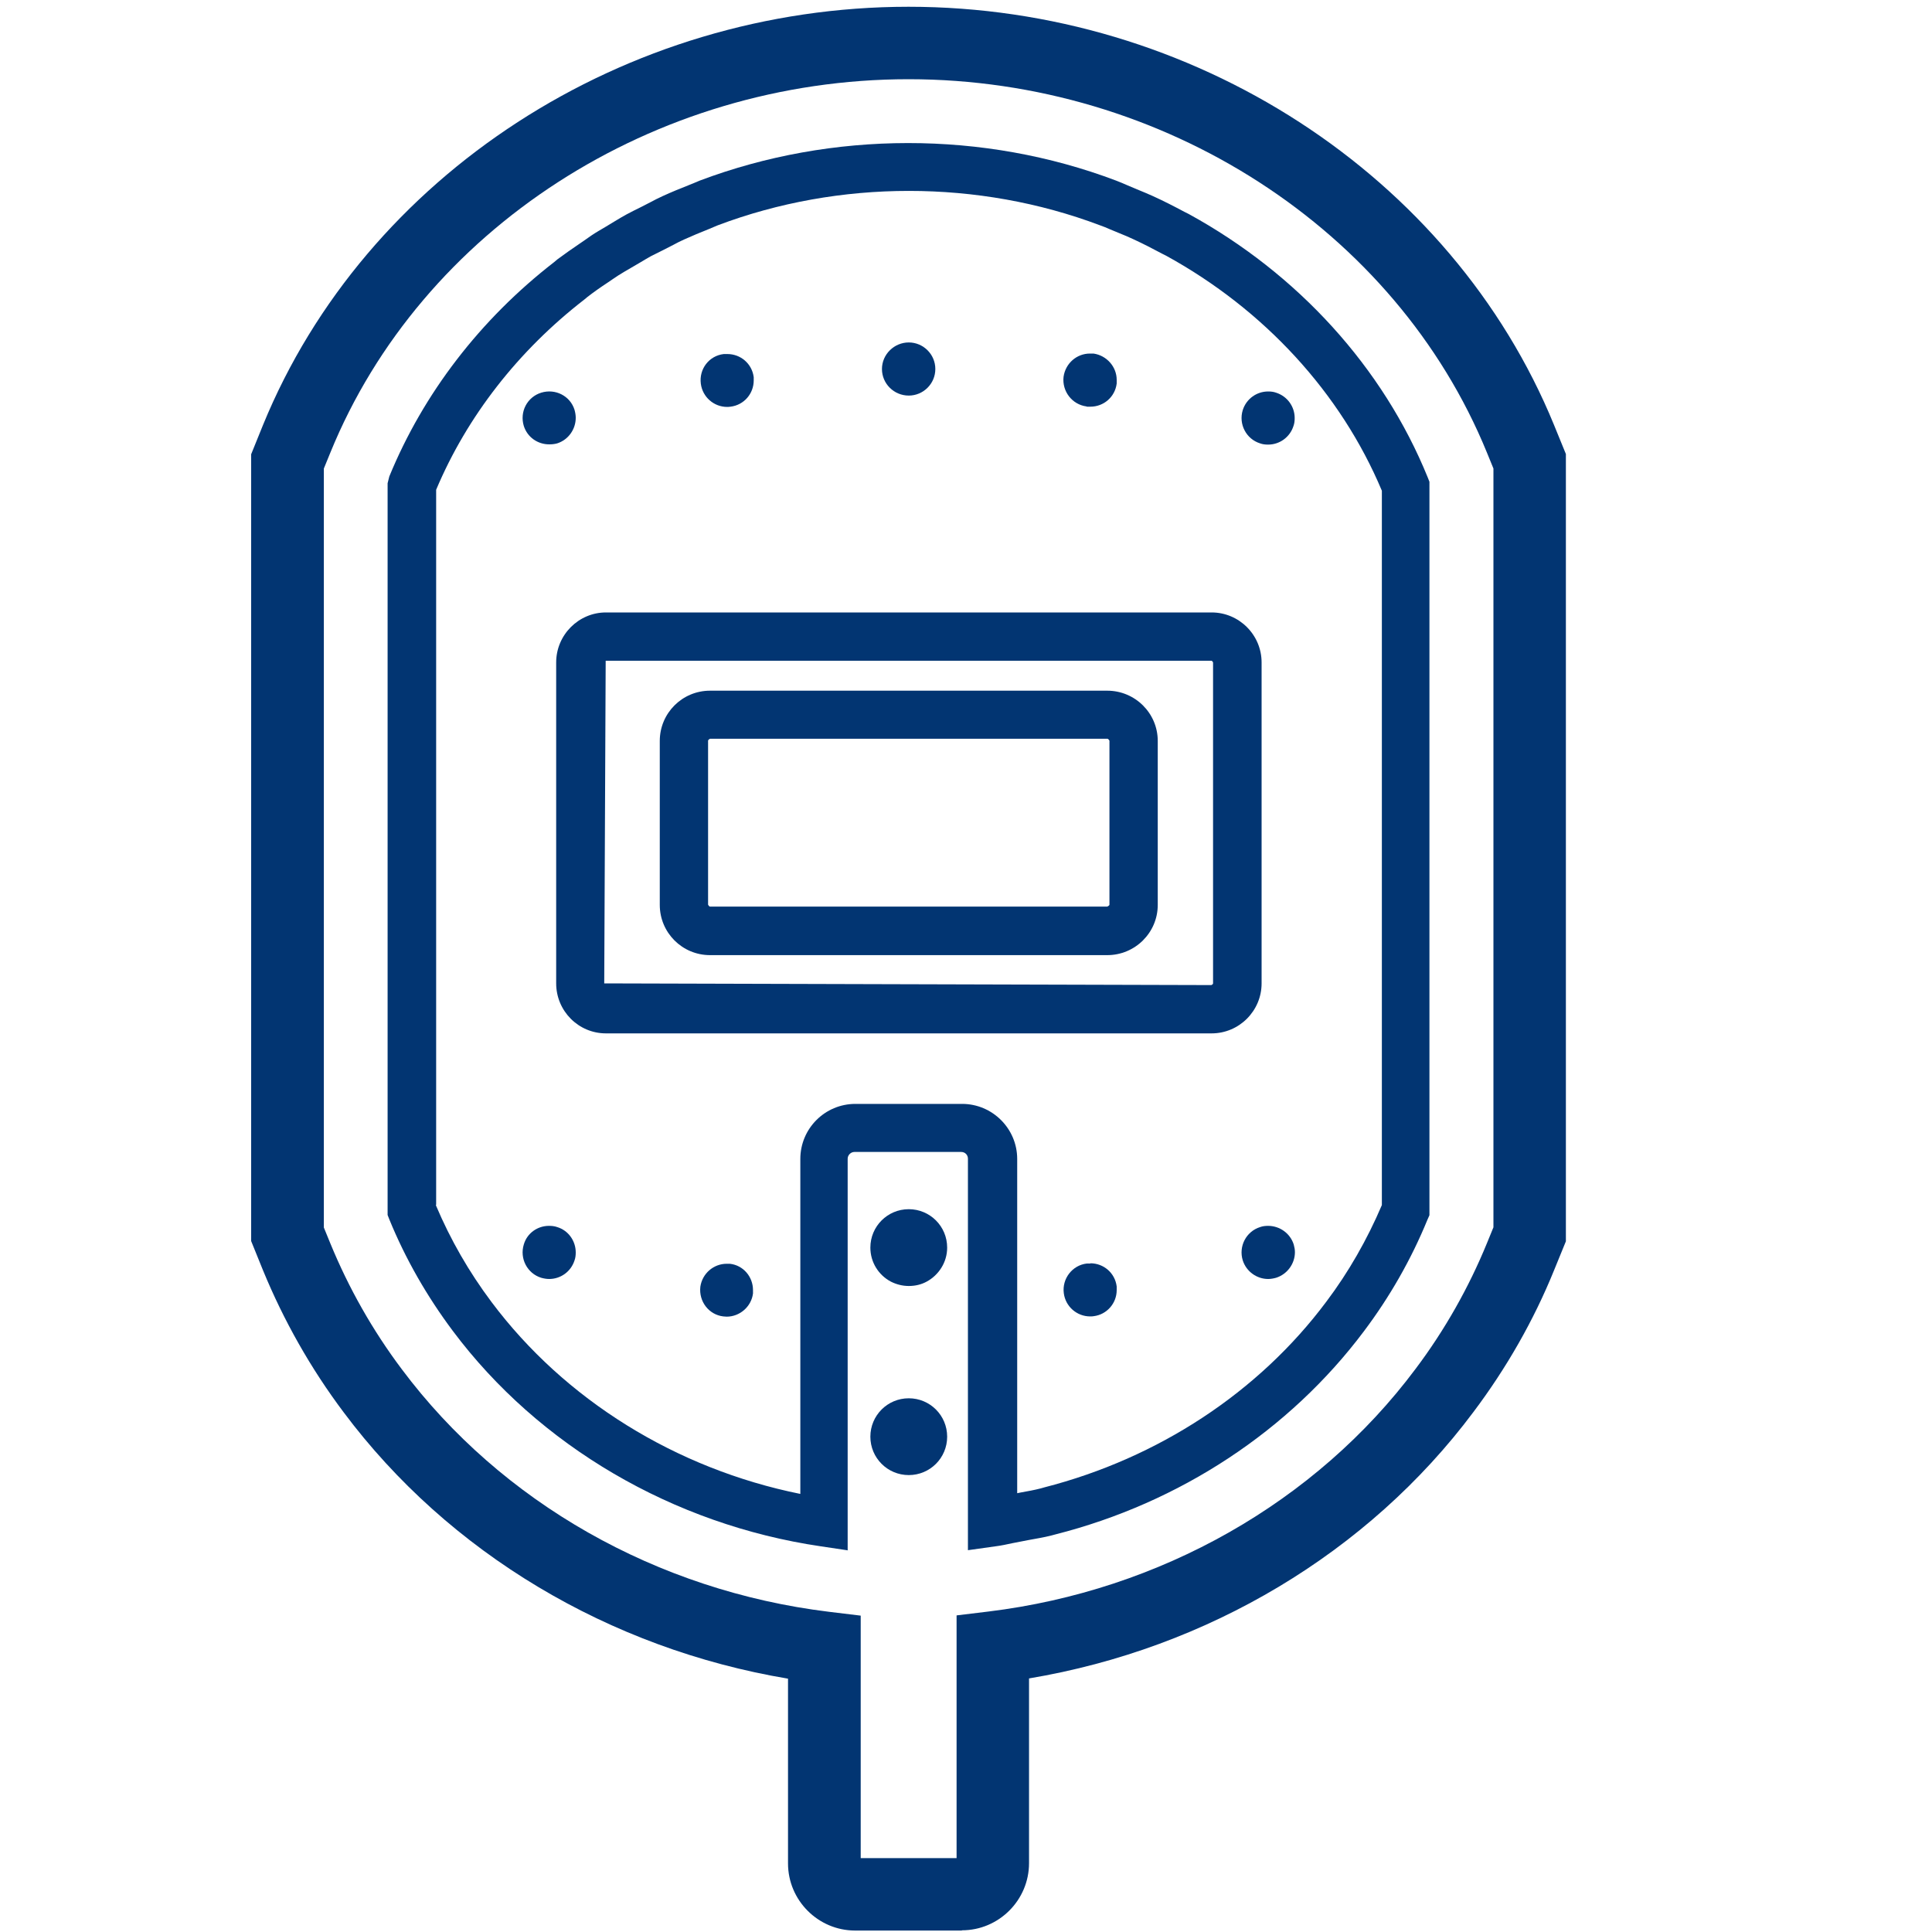
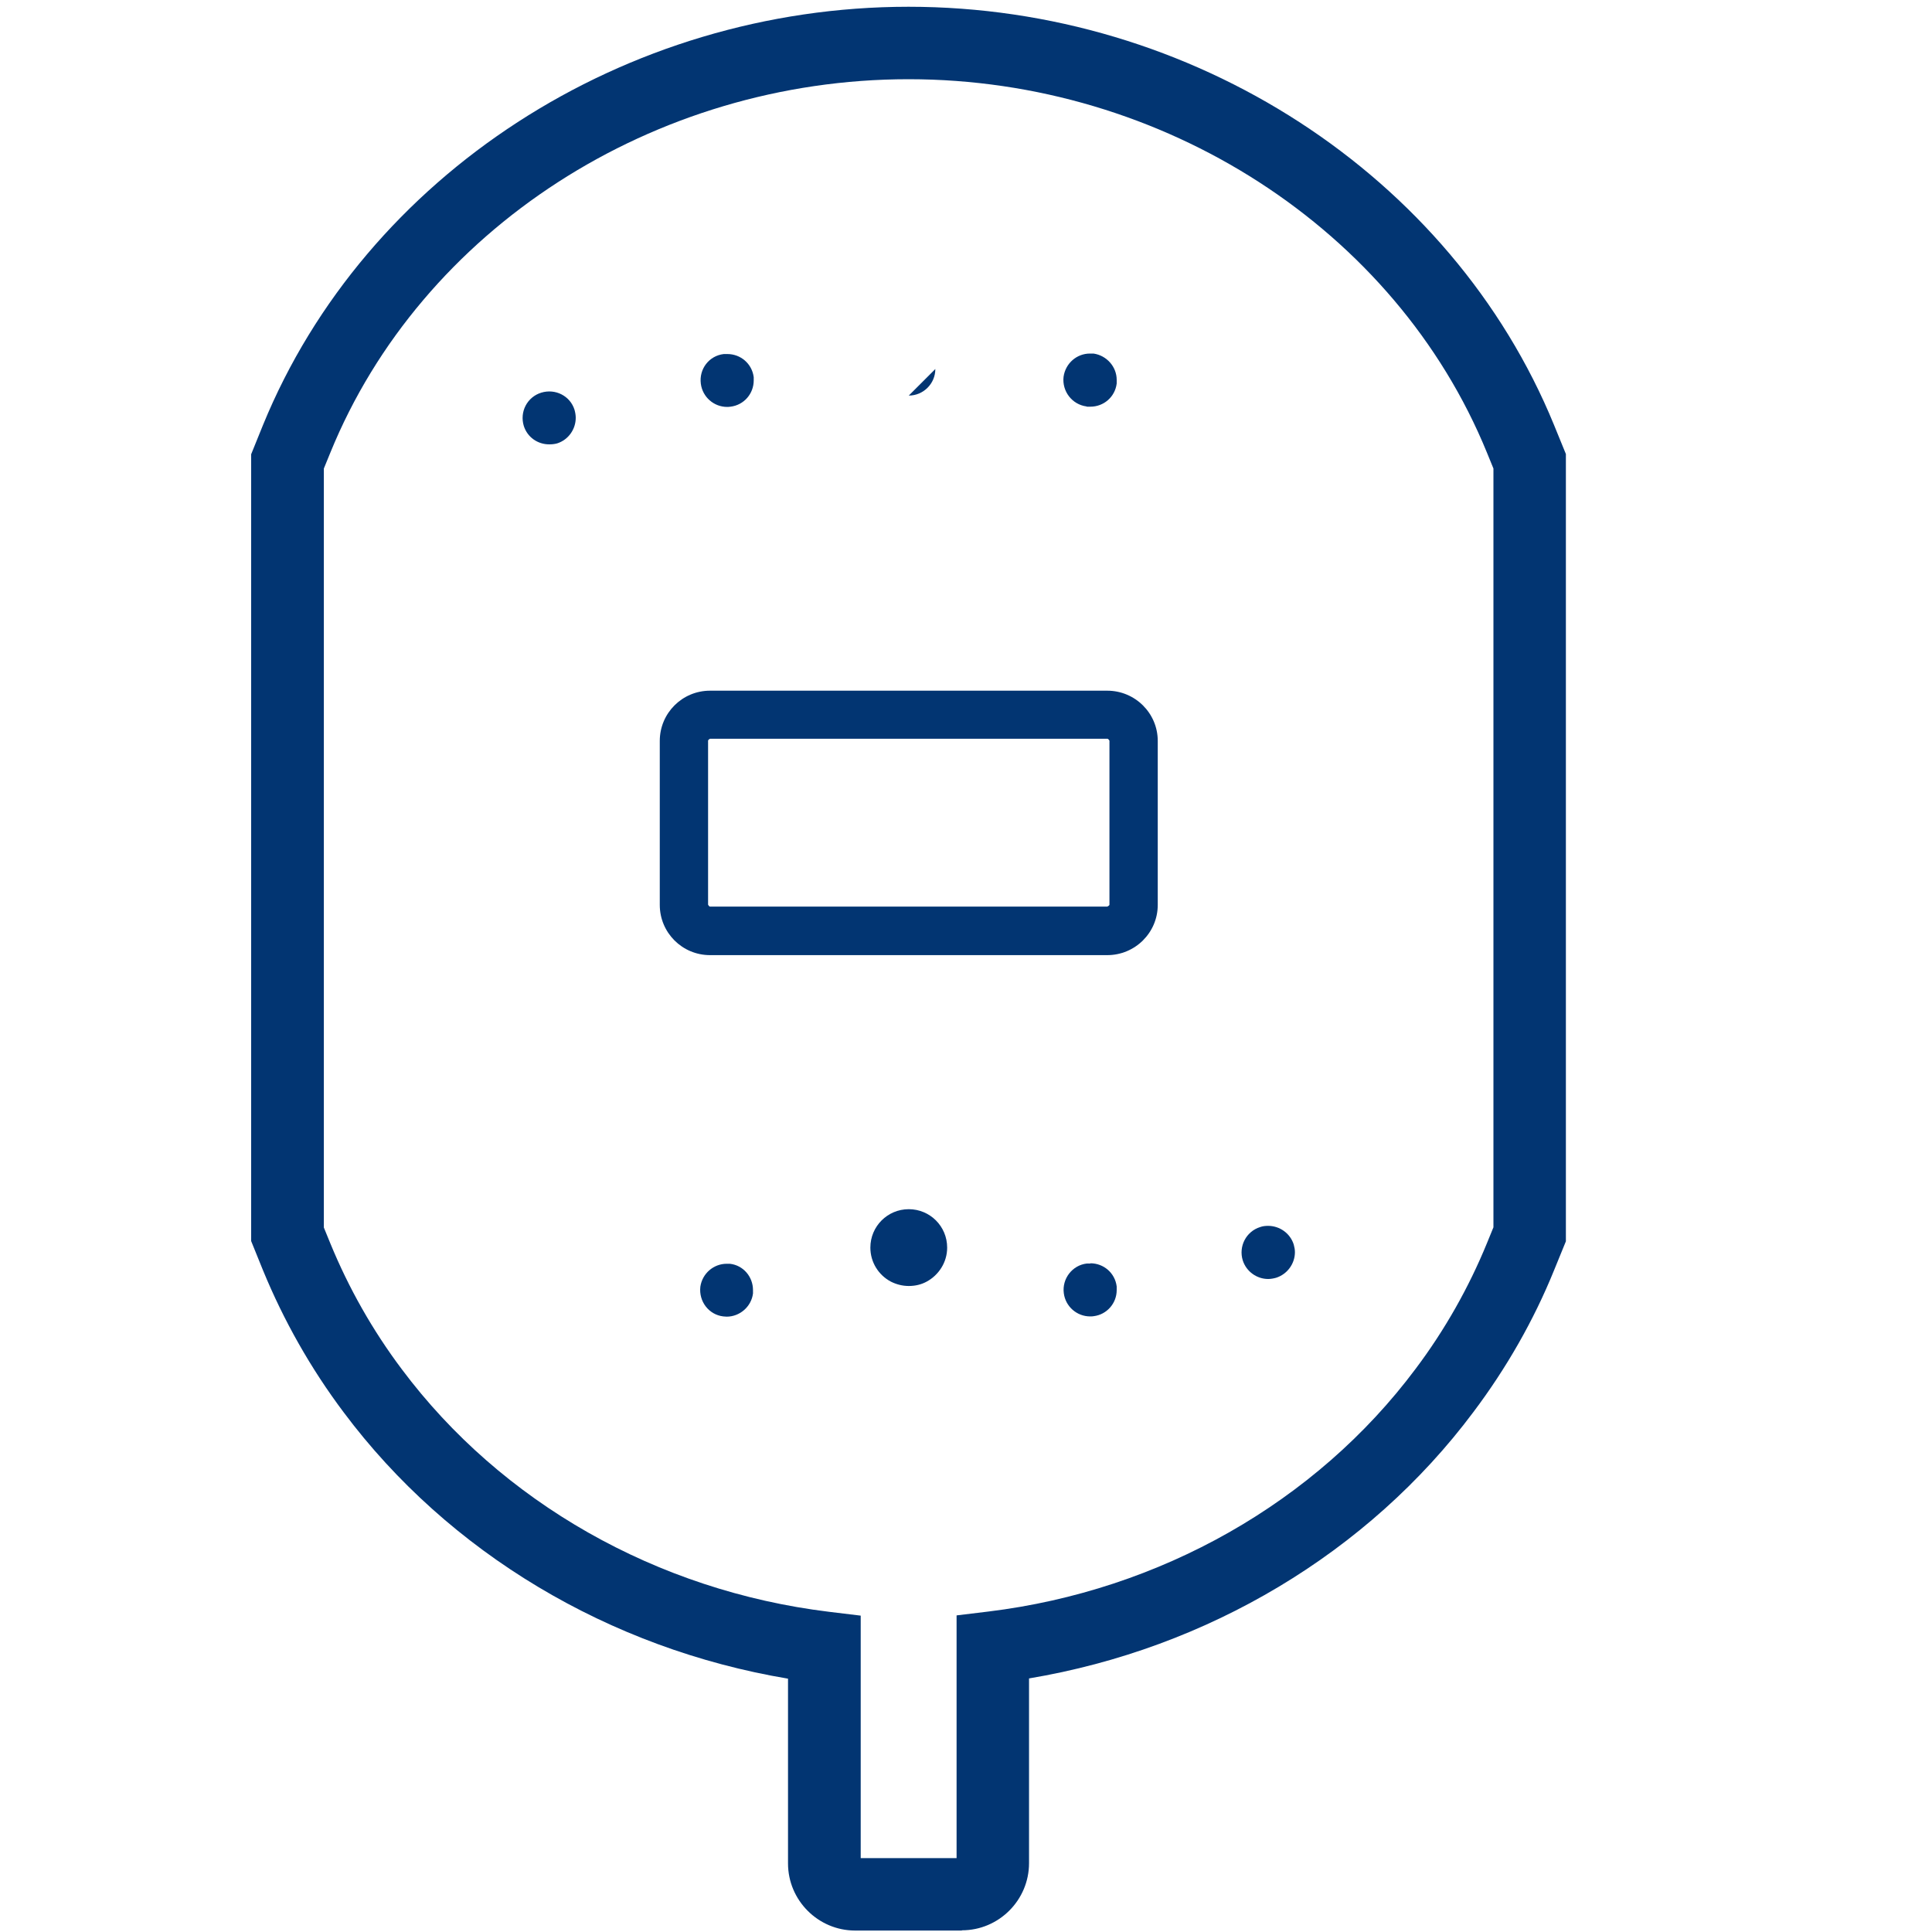
<svg xmlns="http://www.w3.org/2000/svg" id="_レイヤー_1" viewBox="0 0 80 80">
  <defs>
    <style>.cls-1{fill:#023572;stroke-width:0px;}</style>
  </defs>
-   <path class="cls-1" d="M50.17,42.79h-25.08c-1.14,0-2.06-.93-2.06-2.07v-13.29c0-1.14.93-2.07,2.06-2.07h25.08c1.14,0,2.07.93,2.07,2.07v13.29c0,1.14-.93,2.07-2.07,2.07ZM25.08,27.35l-.06,13.37,25.14.07s.07-.03.07-.07v-13.29s-.03-.07-.07-.07h-25.08Z" />
-   <path class="cls-1" d="M37.63,16.38c.6,0,1.1-.49,1.1-1.1s-.5-1.1-1.1-1.1-1.11.49-1.11,1.1.5,1.1,1.11,1.1Z" />
+   <path class="cls-1" d="M37.63,16.38c.6,0,1.1-.49,1.1-1.1Z" />
  <path class="cls-1" d="M30.11,16.85s.09,0,.14-.01c.56-.07.96-.54.96-1.09,0-.04,0-.09,0-.13-.07-.56-.54-.96-1.09-.96-.05,0-.1,0-.15,0-.61.07-1.03.62-.95,1.23.07.55.54.96,1.09.96Z" />
  <path class="cls-1" d="M45.01,16.84c.05,0,.1,0,.14,0,.55,0,1.02-.4,1.09-.96,0-.05,0-.1,0-.15,0-.54-.41-1.01-.96-1.09-.05,0-.09,0-.15,0-.54,0-1.01.4-1.09.96-.07.6.35,1.15.95,1.23Z" />
  <path class="cls-1" d="M22.41,16.26h0c-.58.18-.9.79-.72,1.38.15.47.58.76,1.05.76.11,0,.22-.01.33-.04.47-.15.77-.59.77-1.06,0-.11-.02-.22-.05-.33-.18-.58-.8-.89-1.38-.71Z" />
-   <path class="cls-1" d="M52.18,18.36c.11.04.22.05.33.05.47,0,.9-.3,1.05-.77.04-.11.05-.22.05-.33,0-.47-.3-.9-.77-1.05-.11-.04-.22-.05-.33-.05-.47,0-.9.3-1.05.77-.18.58.14,1.2.72,1.38Z" />
-   <path class="cls-1" d="M23.07,50.81c-.11-.04-.23-.05-.34-.05-.46,0-.9.29-1.04.77-.18.58.14,1.2.72,1.38.11.03.22.05.33.05.47,0,.9-.3,1.05-.77.04-.11.05-.22.05-.33,0-.47-.3-.91-.77-1.05Z" />
  <path class="cls-1" d="M52.51,52.96c.11,0,.22-.02.33-.05.47-.15.78-.59.78-1.06,0-.11-.02-.21-.05-.32-.15-.47-.59-.77-1.06-.77-.11,0-.22.01-.33.05-.58.18-.9.8-.72,1.38.15.47.59.77,1.05.77Z" />
  <path class="cls-1" d="M45.15,52.32s-.1,0-.15,0c-.6.07-1.03.63-.95,1.23.07.55.54.96,1.09.96.05,0,.1,0,.15-.01.55-.07.95-.54.95-1.08,0-.05,0-.1,0-.15-.07-.56-.54-.96-1.09-.96Z" />
  <path class="cls-1" d="M30.24,52.33c-.05,0-.1,0-.15,0-.54,0-1.01.4-1.09.95-.07.61.35,1.16.95,1.23.04,0,.1.01.14.01.54,0,1.02-.41,1.09-.96,0-.04,0-.09,0-.14,0-.55-.4-1.03-.96-1.09Z" />
  <path class="cls-1" d="M38.37,53.07c-.22.12-.47.18-.74.18s-.52-.07-.74-.18c-.51-.27-.85-.8-.85-1.41,0-.88.71-1.59,1.59-1.59s1.59.71,1.59,1.59c0,.61-.35,1.14-.85,1.41Z" />
-   <path class="cls-1" d="M37.63,57.9c.88,0,1.59.71,1.59,1.59s-.71,1.59-1.59,1.59-1.59-.71-1.59-1.59c0-.88.71-1.59,1.59-1.59Z" />
  <path class="cls-1" d="M45.85,39.55h-16.45c-1.15,0-2.08-.93-2.08-2.08v-6.79c0-1.15.93-2.08,2.08-2.08h16.45c1.15,0,2.09.93,2.09,2.08v6.79c0,1.15-.94,2.08-2.09,2.08ZM29.4,30.59s-.08.04-.08.08v6.79s.04.08.08.08h16.45s.09-.04.09-.08v-6.79s-.04-.08-.09-.08h-16.45Z" />
  <path class="cls-1" d="M39.83,79.94h-4.42c-1.53,0-2.78-1.25-2.78-2.78v-7.65c-7.4-1.24-14.05-5.21-18.4-11.03-1.36-1.81-2.48-3.79-3.34-5.88l-.49-1.21V18.81l.49-1.21C15.13,7.24,25.87.28,37.62.28s22.49,6.96,26.73,17.32l.49,1.2v32.6l-.49,1.2c-.84,2.07-1.97,4.05-3.34,5.87-4.35,5.82-11,9.79-18.4,11.03v7.65c0,1.53-1.25,2.78-2.78,2.78ZM35.64,76.94h3.97v-10.05l1.32-.16c7.12-.87,13.56-4.53,17.68-10.04,1.22-1.62,2.21-3.38,2.96-5.21l.27-.66v-31.42l-.27-.66c-3.78-9.25-13.4-15.46-23.95-15.46s-20.17,6.21-23.94,15.46l-.27.66v31.43l.27.66c.76,1.85,1.75,3.6,2.96,5.21,4.12,5.51,10.56,9.17,17.68,10.04l1.32.16v10.05Z" />
-   <path class="cls-1" d="M35.13,64.2l-1.14-.17c-6.12-.9-11.68-4.16-15.24-8.92-1.07-1.43-1.96-2.98-2.63-4.62l-.07-.18v-30.3l.07-.28c1.41-3.44,3.77-6.51,6.83-8.88l.13-.11c.31-.23.61-.44.92-.65l.19-.13c.1-.07.2-.14.3-.21.19-.13.39-.24.59-.36l.38-.23c.16-.1.32-.19.48-.28.2-.11.41-.21.61-.31l.37-.19c.17-.09.34-.18.52-.26.37-.17.74-.32,1.12-.47l.15-.06c.09-.04.17-.07.26-.11,5.49-2.07,11.76-2.08,17.25,0,.16.06.32.13.48.2l.38.16c.22.09.44.18.66.28.44.2.87.42,1.3.65l.18.09c4.53,2.48,8.05,6.36,9.9,10.91l.07.18v30.37l-.08.18c-.68,1.66-1.57,3.21-2.63,4.62-3.08,4.11-7.62,7.11-12.79,8.42l-.15.04c-.31.08-.63.13-.95.19l-.67.13c-.23.05-.46.1-.7.13l-1.14.16v-16.21c0-.16-.12-.28-.28-.28h-4.42c-.15,0-.28.13-.28.28v16.21ZM18.05,49.91c.6,1.42,1.37,2.76,2.3,4,3.03,4.05,7.64,6.91,12.79,7.95v-13.87c0-1.26,1.02-2.28,2.28-2.28h4.42c1.25,0,2.28,1.02,2.28,2.28v13.84l.15-.03c.28-.05.56-.1.83-.17l.14-.04c4.72-1.21,8.88-3.94,11.68-7.69.92-1.22,1.69-2.57,2.3-4v-29.58c-1.7-4.05-4.87-7.5-8.93-9.73l-.16-.08c-.39-.21-.78-.41-1.19-.6-.19-.09-.38-.17-.58-.25l-.41-.17c-.13-.06-.26-.11-.4-.16-5.03-1.9-10.8-1.9-15.83,0l-.38.16c-.35.14-.69.28-1.02.43-.15.07-.3.14-.44.22l-.39.2c-.18.09-.36.18-.54.27-.14.08-.28.16-.41.24l-.41.24c-.17.1-.35.2-.52.31-.08.05-.16.11-.24.16l-.19.13c-.32.21-.59.4-.86.61l-.12.1c-2.74,2.12-4.86,4.84-6.14,7.88v29.6Z" />
</svg>